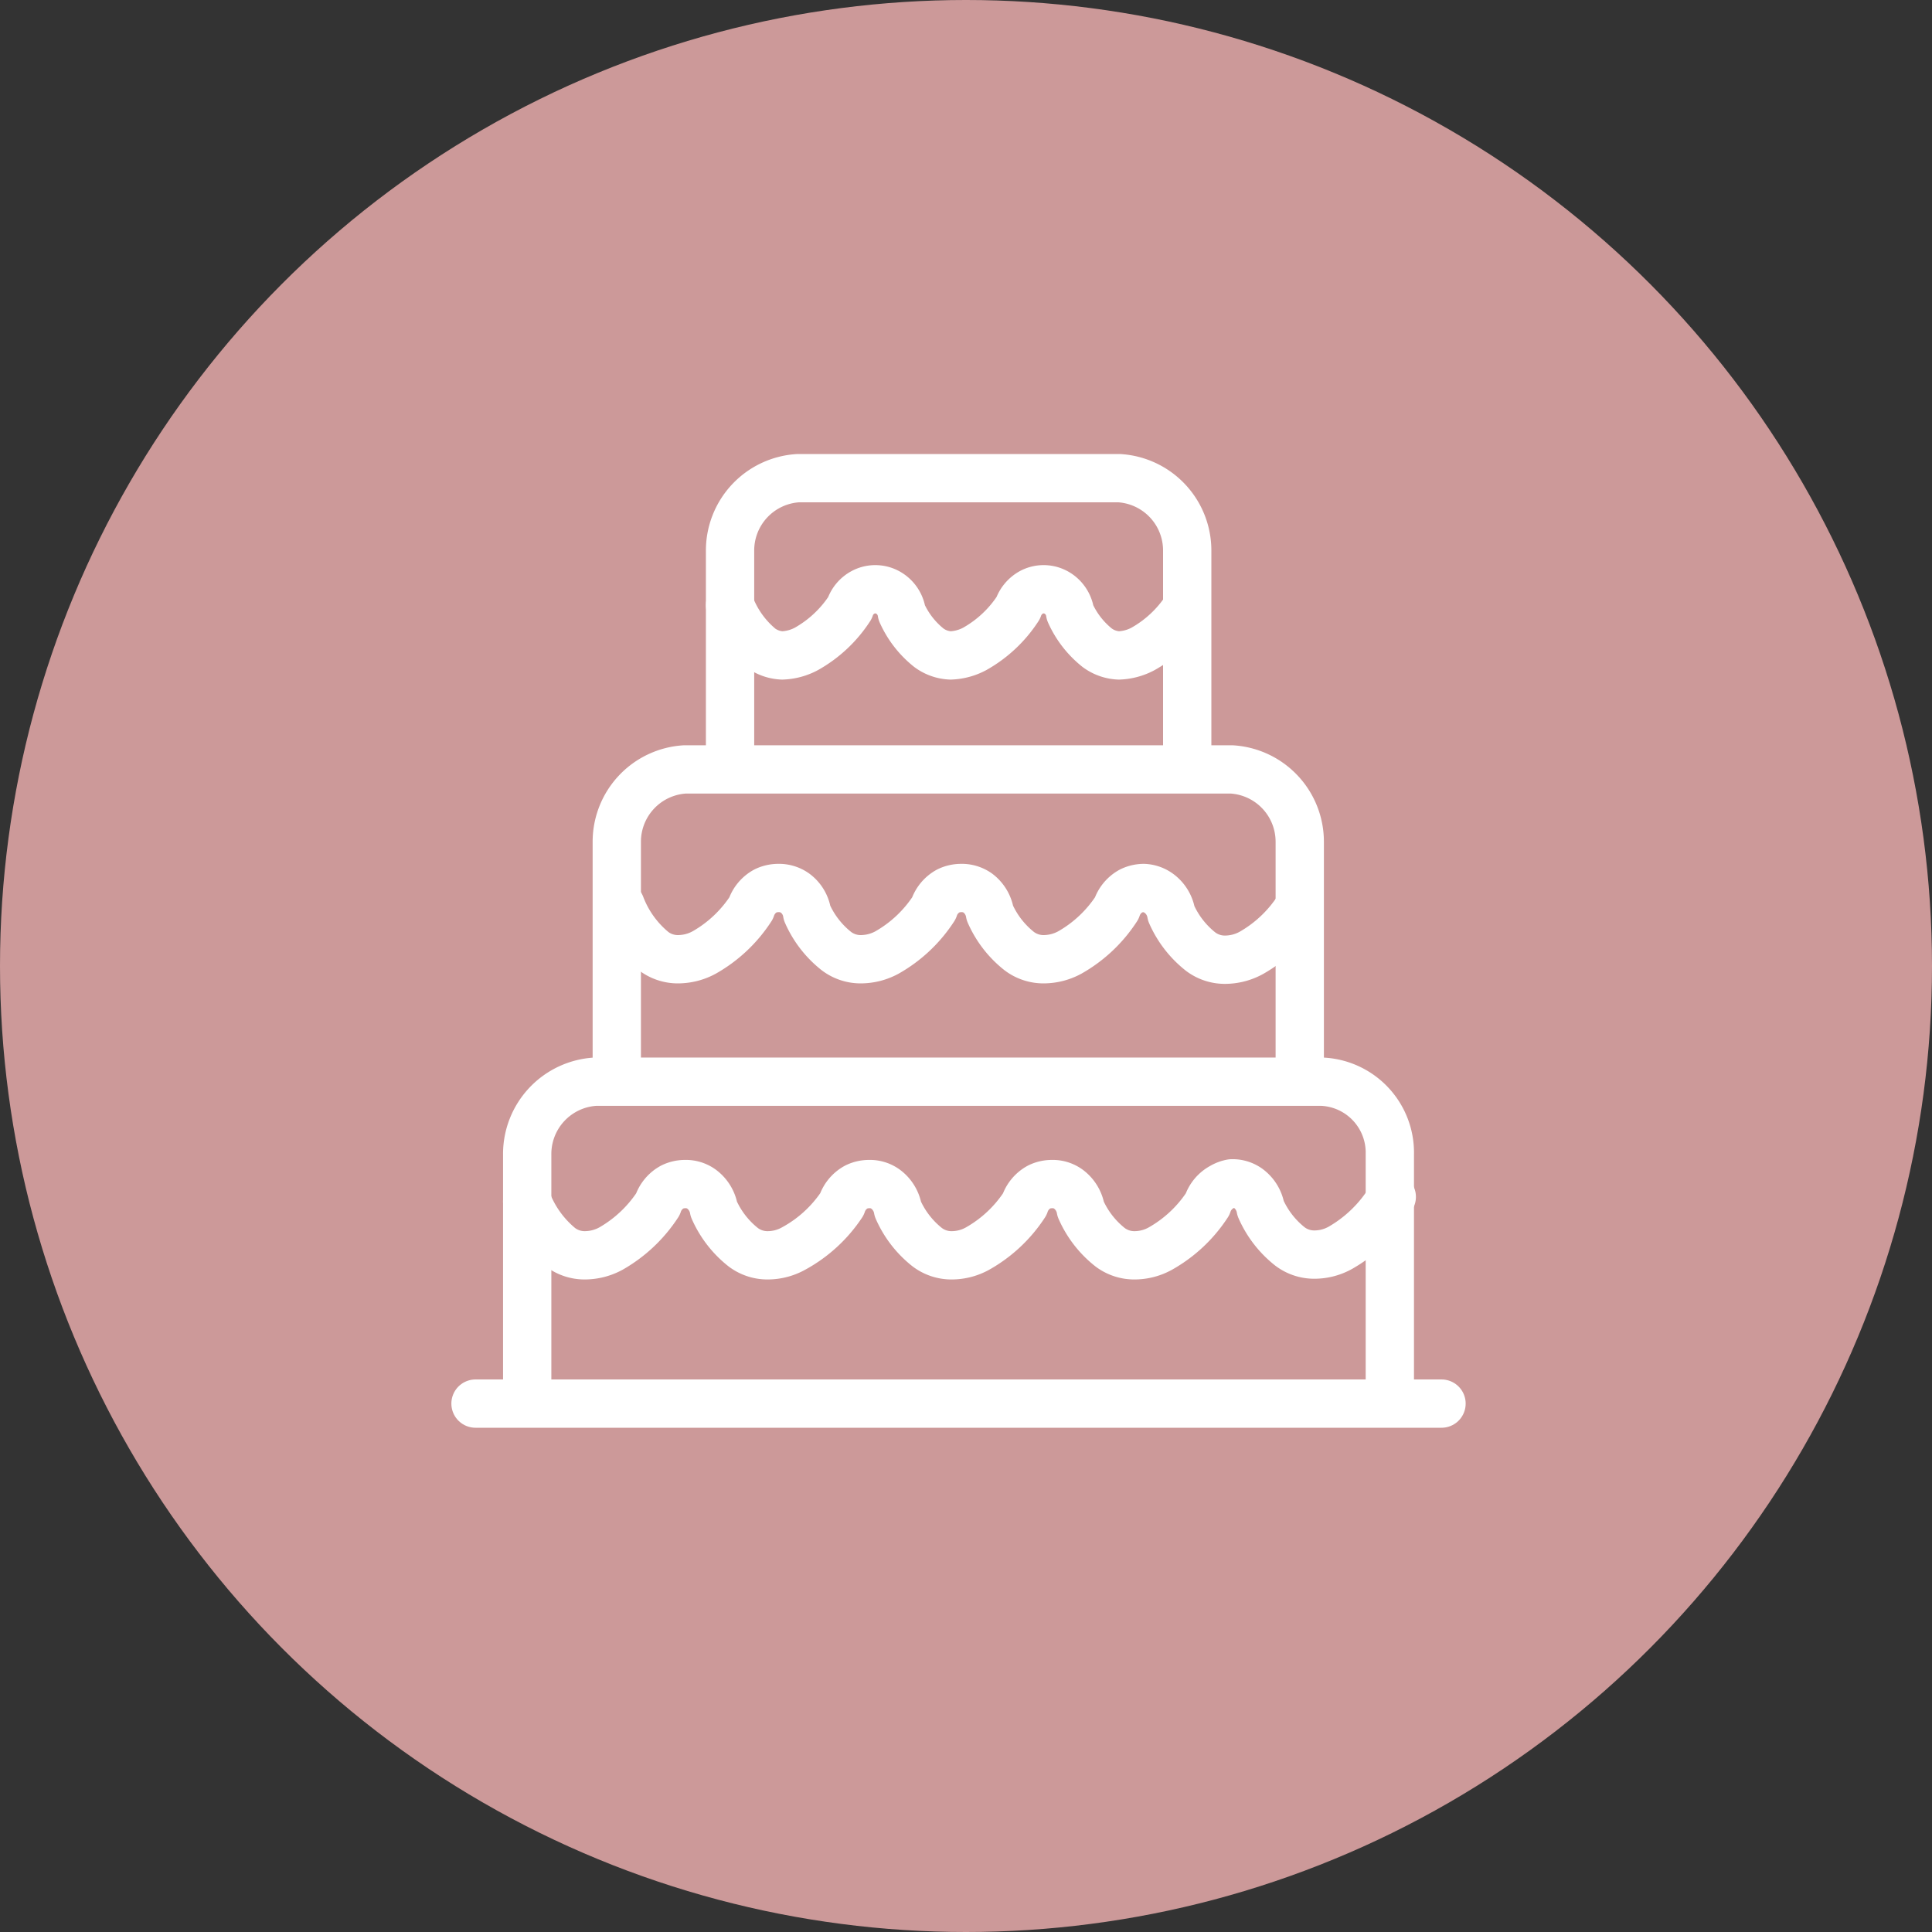
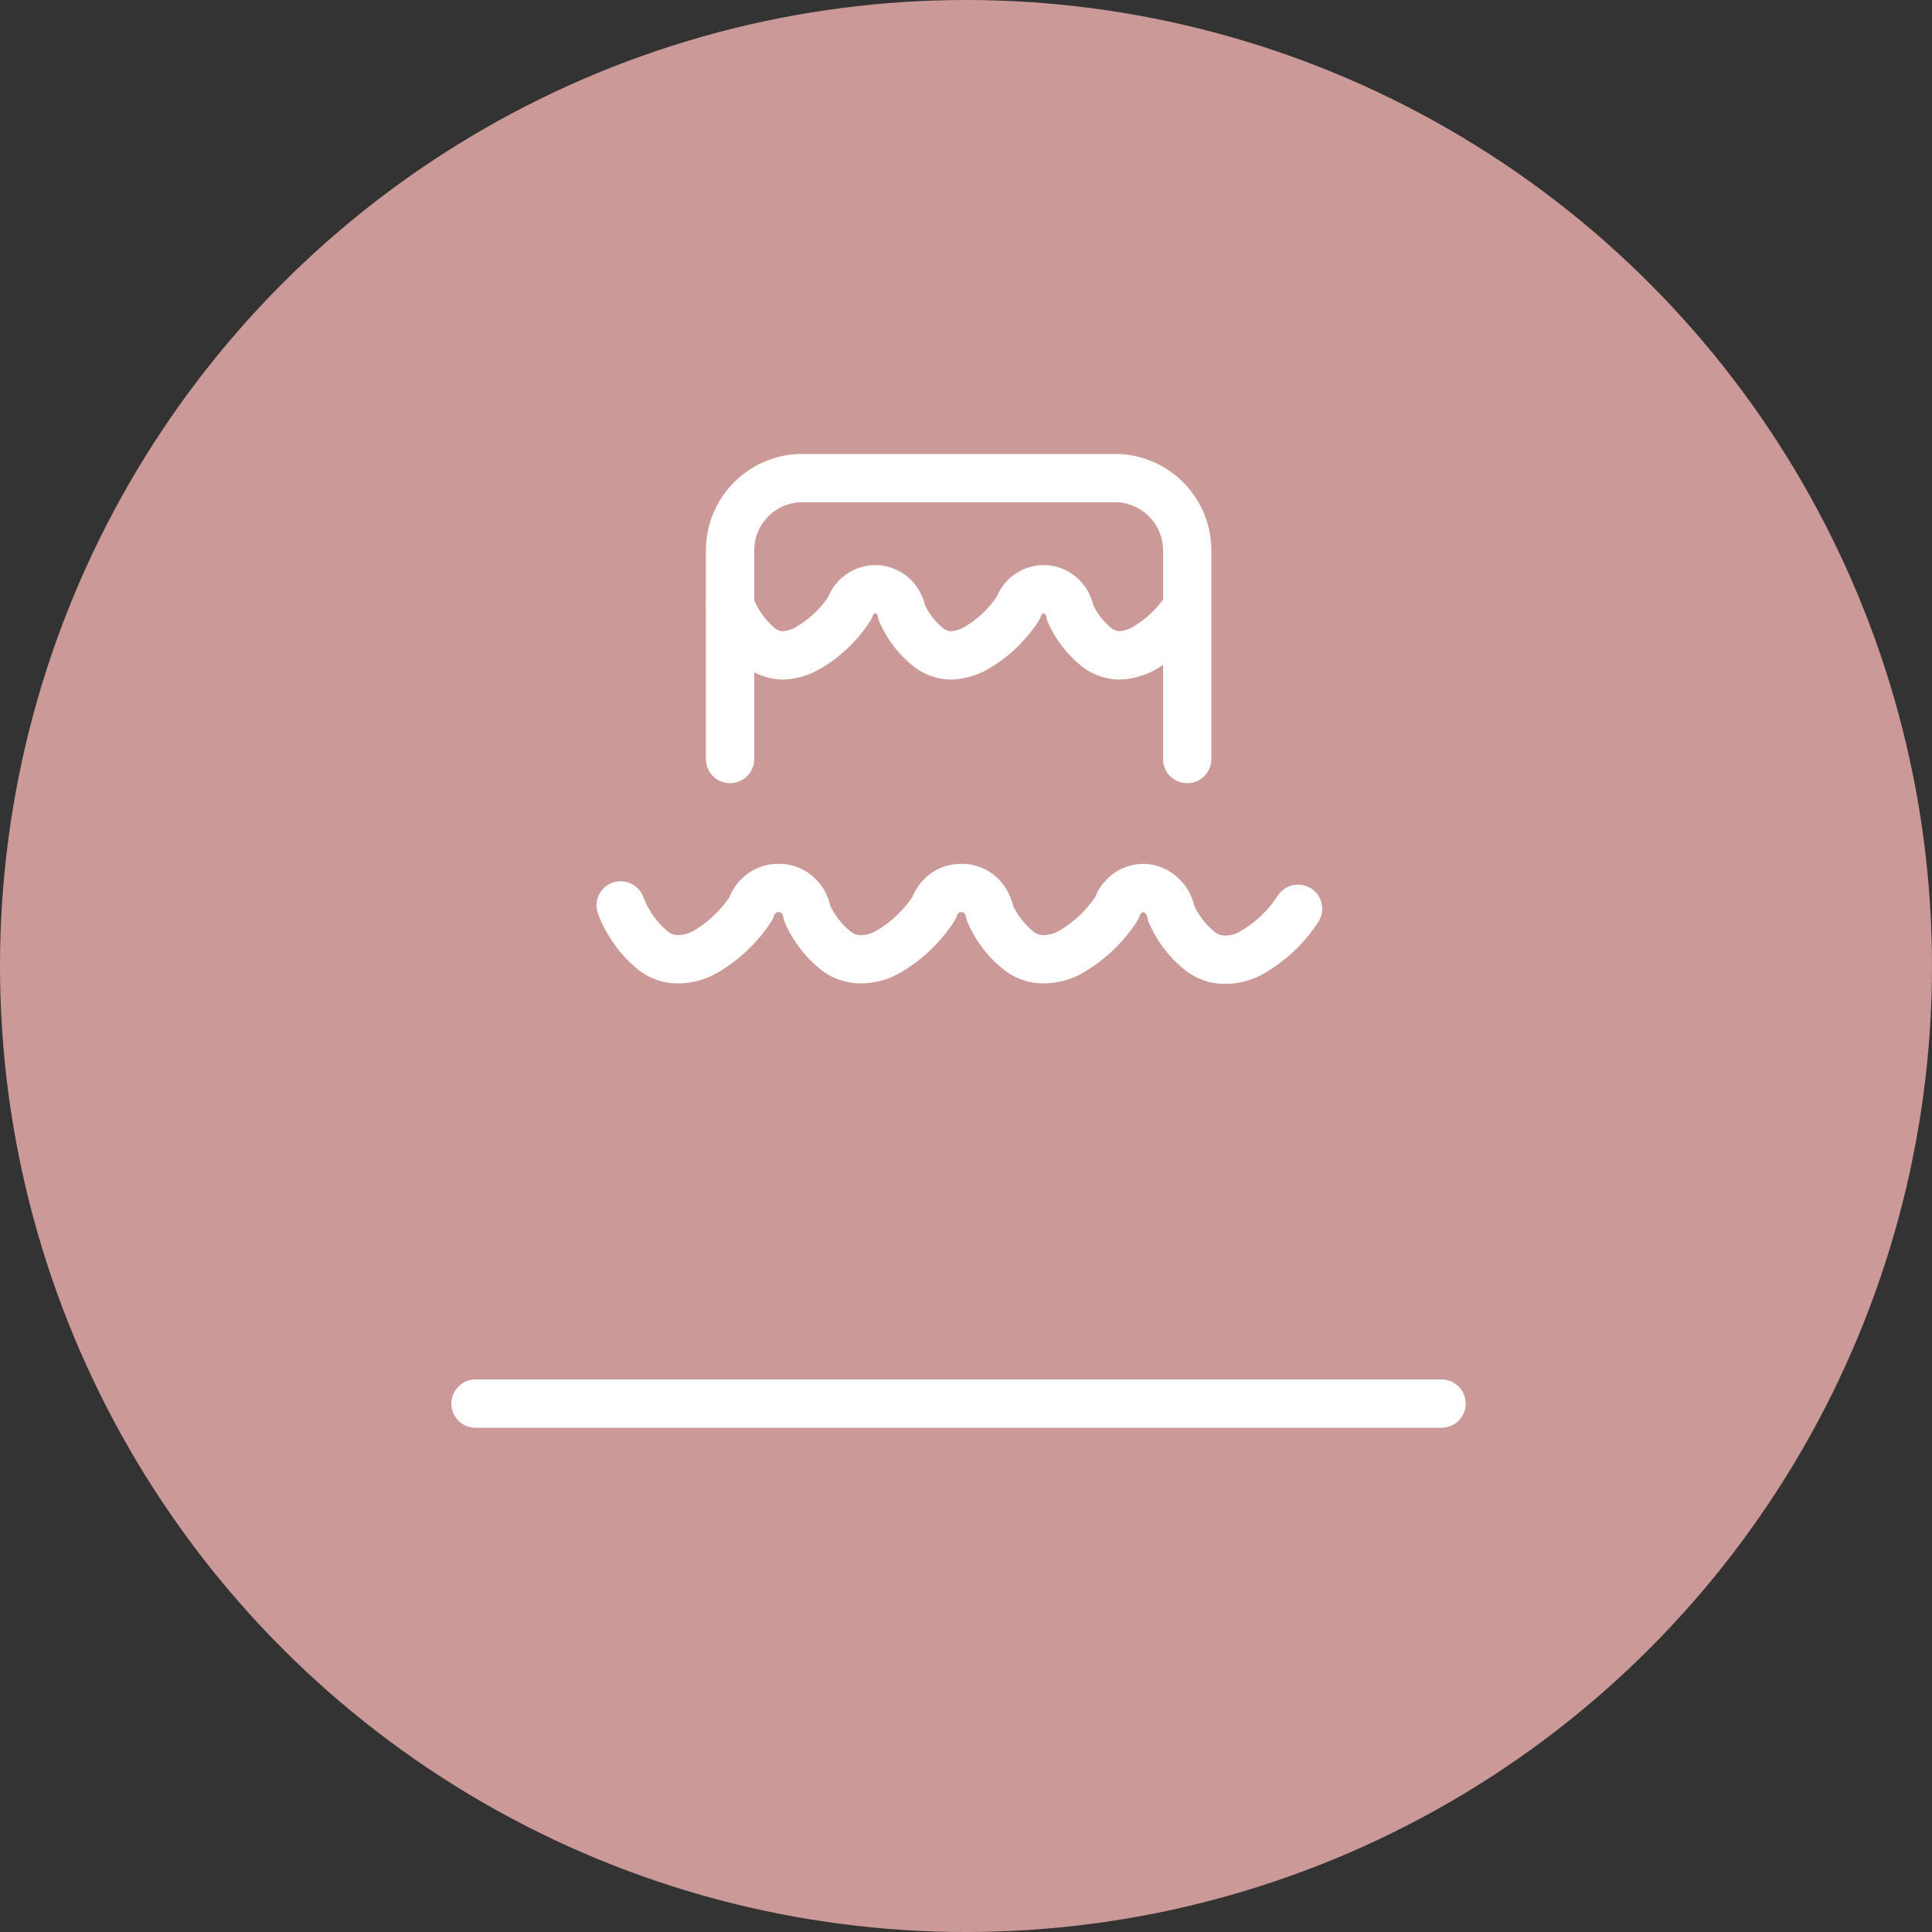
<svg xmlns="http://www.w3.org/2000/svg" viewBox="0 0 80 80">
  <rect x="0" y="0" width="80" height="80" fill="#333333" stroke="none" />
  <defs>
    <style>.cls-1{fill:#c99;}.cls-2{fill:none;stroke:#fff;stroke-linecap:round;stroke-linejoin:round;stroke-width:2px;}</style>
  </defs>
  <g id="レイヤー_2" data-name="レイヤー 2">
    <g id="レイヤー_1-2" data-name="レイヤー 1">
      <circle class="cls-1" cx="40" cy="40" r="40" />
-       <path class="cls-2" d="M21.83,49.75a4.6,4.6,0,0,0,1.37,1.89,1.66,1.66,0,0,0,1,.34,2.28,2.28,0,0,0,1.1-.28,5.68,5.68,0,0,0,1.94-1.83,1.26,1.26,0,0,1,.6-.72,1.2,1.2,0,0,1,.52-.12,1.1,1.1,0,0,1,.69.21,1.31,1.31,0,0,1,.51.83,4.1,4.1,0,0,0,1.21,1.57,1.66,1.66,0,0,0,1,.34,2.21,2.21,0,0,0,1.09-.28,5.62,5.62,0,0,0,2-1.83,1.26,1.26,0,0,1,.6-.72,1.2,1.2,0,0,1,.52-.12,1.1,1.1,0,0,1,.69.21,1.31,1.31,0,0,1,.51.83,4.1,4.1,0,0,0,1.21,1.57,1.66,1.66,0,0,0,1,.34,2.21,2.21,0,0,0,1.09-.28,5.62,5.62,0,0,0,1.95-1.83,1.26,1.26,0,0,1,.6-.72,1.2,1.2,0,0,1,.52-.12,1.1,1.1,0,0,1,.69.21,1.31,1.31,0,0,1,.51.83,4.1,4.1,0,0,0,1.21,1.57,1.66,1.66,0,0,0,1,.34,2.21,2.21,0,0,0,1.09-.28,5.62,5.62,0,0,0,1.95-1.83,1.26,1.26,0,0,1,.6-.72A1.2,1.2,0,0,1,51,49a1.1,1.1,0,0,1,.69.21,1.31,1.31,0,0,1,.51.83,4.1,4.1,0,0,0,1.21,1.57,1.66,1.66,0,0,0,1,.34,2.21,2.21,0,0,0,1.09-.28,5.81,5.81,0,0,0,2.13-2.11" />
      <line class="cls-2" x1="59.69" y1="58.12" x2="19.69" y2="58.12" />
-       <path class="cls-2" d="M21.83,57.46V47.79a3,3,0,0,1,2.83-3H54.73a2.94,2.94,0,0,1,2.82,3v9.67" />
      <path class="cls-2" d="M30.23,31.43V22.8a3,3,0,0,1,2.82-3H46.34a3,3,0,0,1,2.82,3v8.63" />
-       <path class="cls-2" d="M25.54,44.21V34.86a3,3,0,0,1,2.82-3H51a3,3,0,0,1,2.82,3v9.35" />
      <path class="cls-2" d="M25.7,37.49a4.51,4.51,0,0,0,1.36,1.89,1.66,1.66,0,0,0,1,.34,2.28,2.28,0,0,0,1.1-.28,5.6,5.6,0,0,0,1.94-1.83,1.26,1.26,0,0,1,.6-.72,1.23,1.23,0,0,1,.52-.12,1.15,1.15,0,0,1,.7.21,1.26,1.26,0,0,1,.5.83,4.1,4.1,0,0,0,1.21,1.57,1.66,1.66,0,0,0,1,.34,2.28,2.28,0,0,0,1.1-.28,5.6,5.6,0,0,0,1.94-1.83,1.26,1.26,0,0,1,.6-.72,1.23,1.23,0,0,1,.52-.12,1.15,1.15,0,0,1,.7.21,1.3,1.3,0,0,1,.5.83,4.1,4.1,0,0,0,1.21,1.57,1.66,1.66,0,0,0,1,.34,2.28,2.28,0,0,0,1.1-.28,5.6,5.6,0,0,0,1.94-1.83,1.26,1.26,0,0,1,.6-.72,1.23,1.23,0,0,1,.52-.12A1.15,1.15,0,0,1,48,37a1.3,1.3,0,0,1,.5.83,4.1,4.1,0,0,0,1.21,1.57,1.66,1.66,0,0,0,1,.34,2.28,2.28,0,0,0,1.1-.28,5.6,5.6,0,0,0,1.94-1.83" />
      <path class="cls-2" d="M30.23,25.06a4.24,4.24,0,0,0,1.26,1.76,1.62,1.62,0,0,0,.9.32,2.28,2.28,0,0,0,1-.27,5.14,5.14,0,0,0,1.8-1.69,1.14,1.14,0,0,1,.56-.66,1.08,1.08,0,0,1,1.12.08,1.14,1.14,0,0,1,.47.77,3.87,3.87,0,0,0,1.12,1.45,1.62,1.62,0,0,0,.9.32,2.28,2.28,0,0,0,1-.27,5.14,5.14,0,0,0,1.8-1.69,1.18,1.18,0,0,1,.56-.66,1.08,1.08,0,0,1,1.12.08,1.14,1.14,0,0,1,.47.77,3.87,3.87,0,0,0,1.12,1.45,1.62,1.62,0,0,0,.9.32,2.28,2.28,0,0,0,1-.27,5.14,5.14,0,0,0,1.8-1.69" />
    </g>
  </g>
</svg>